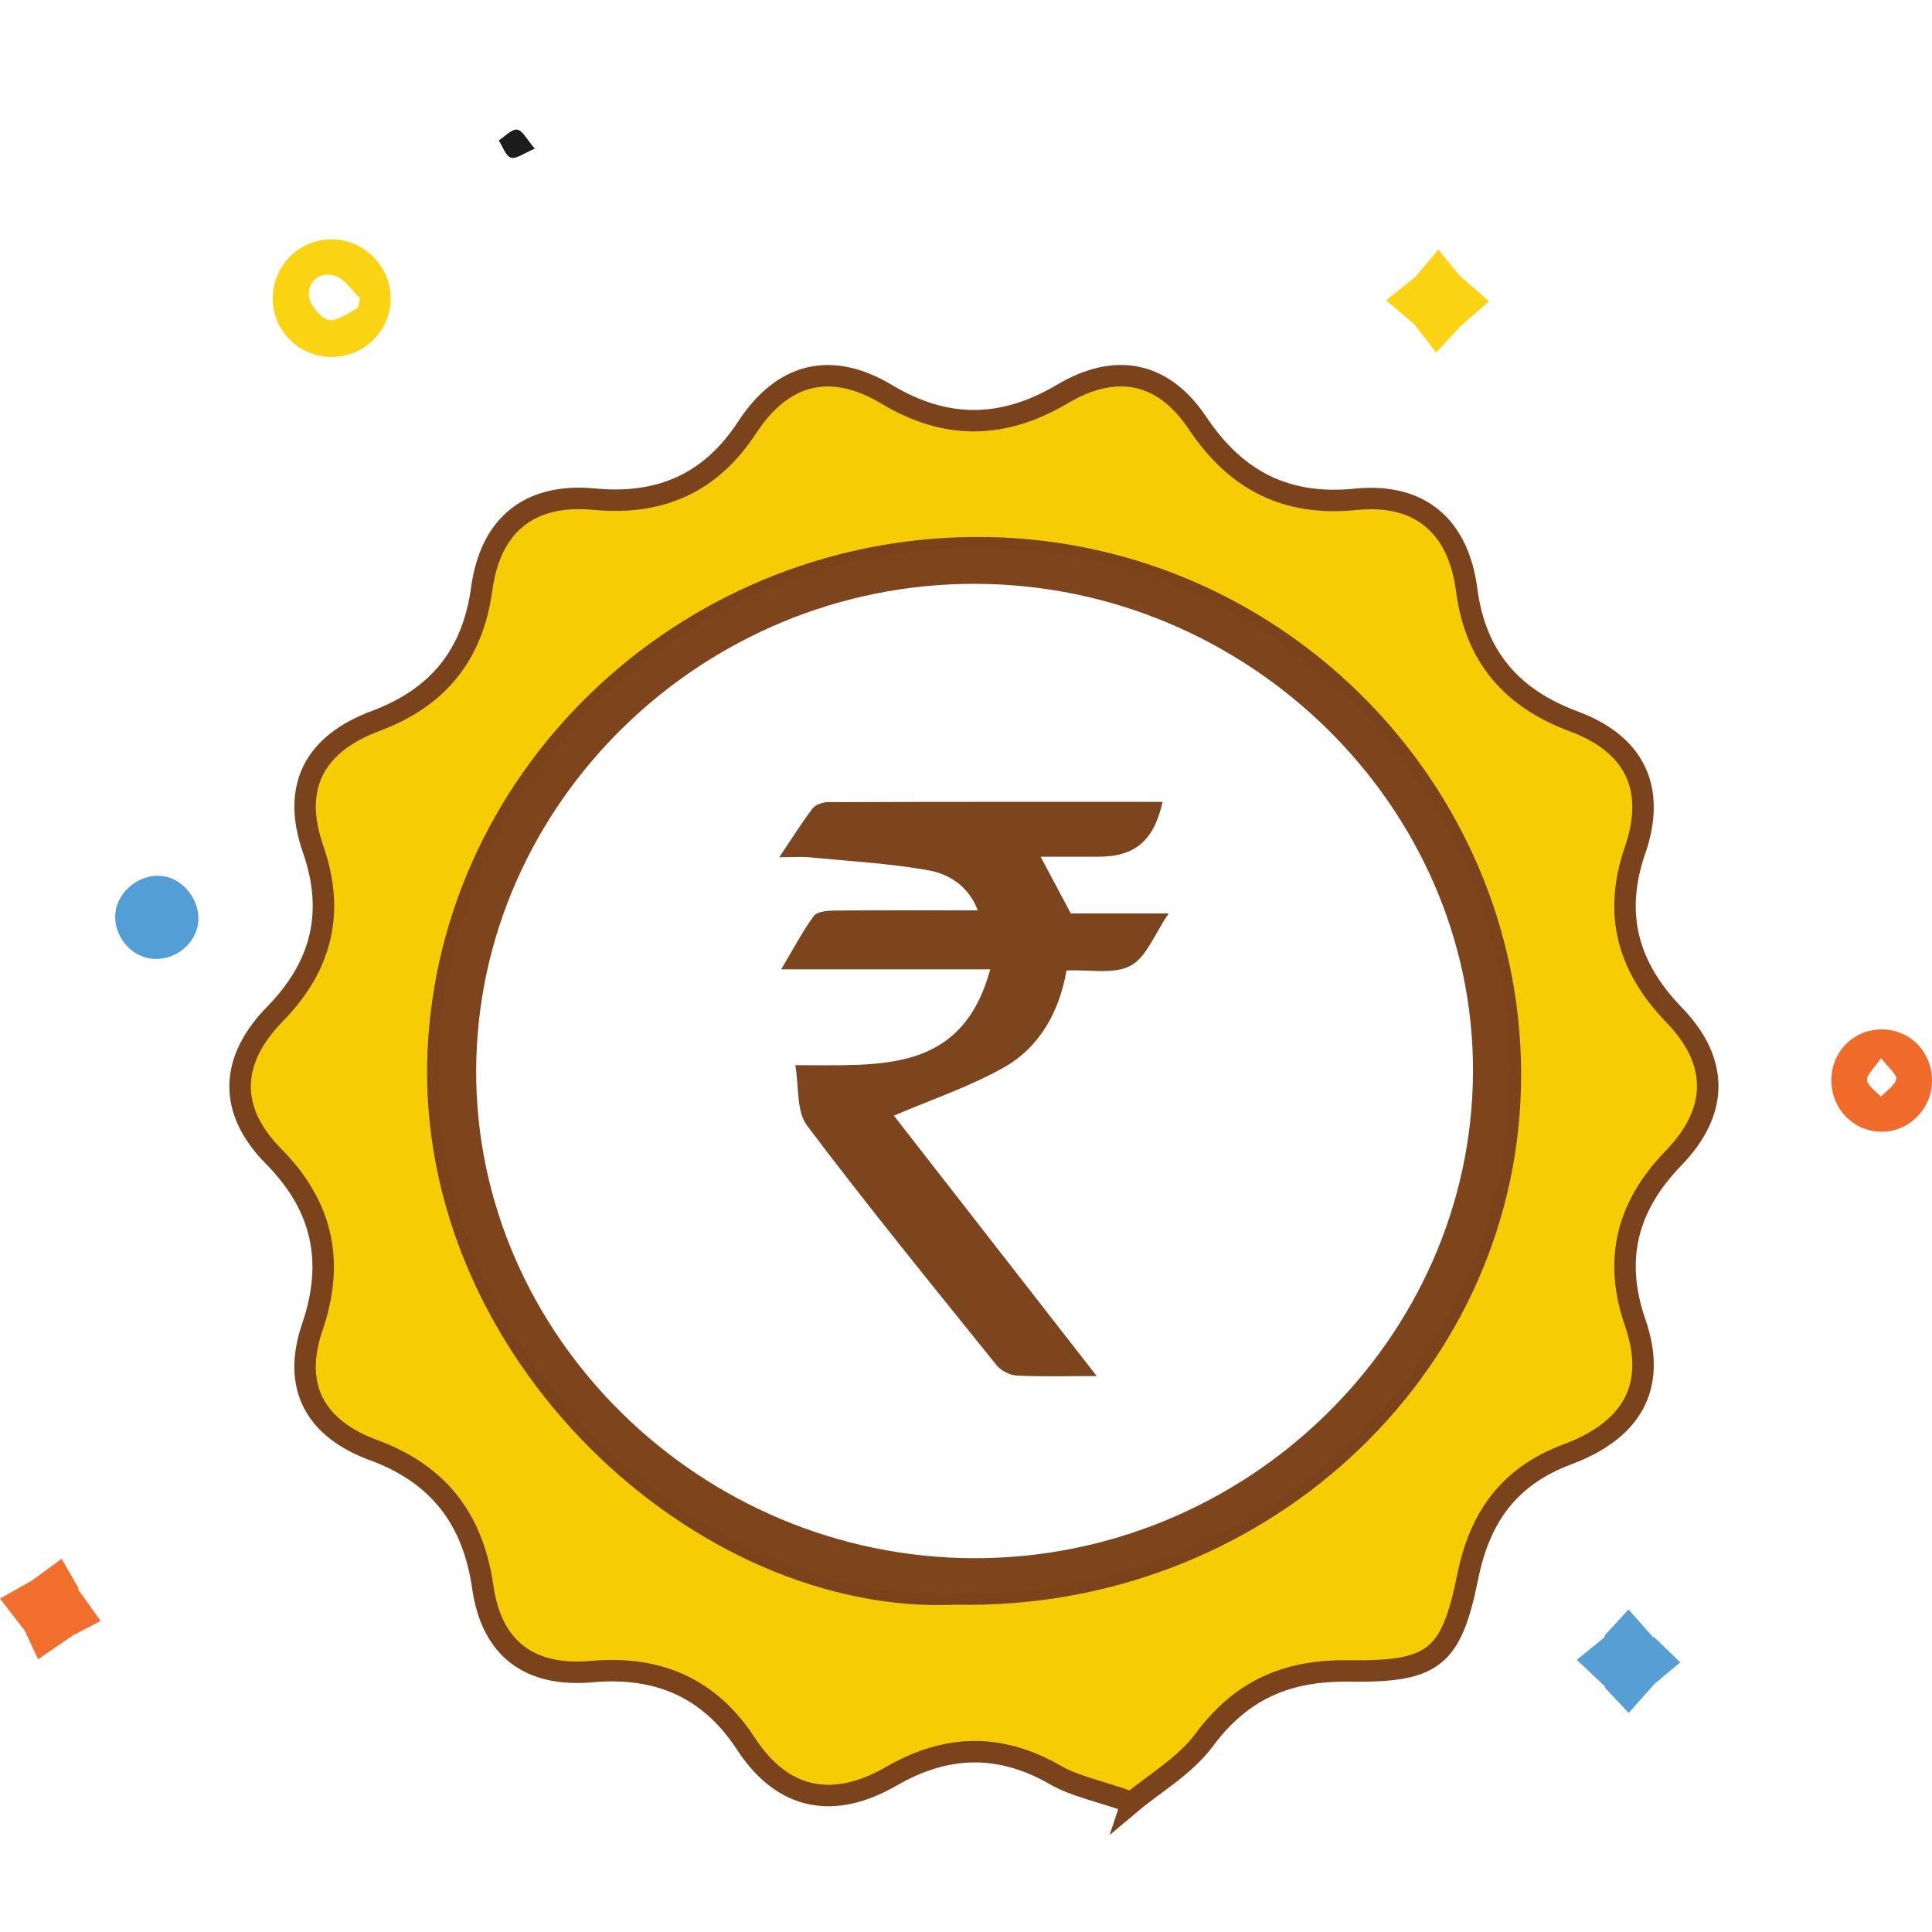
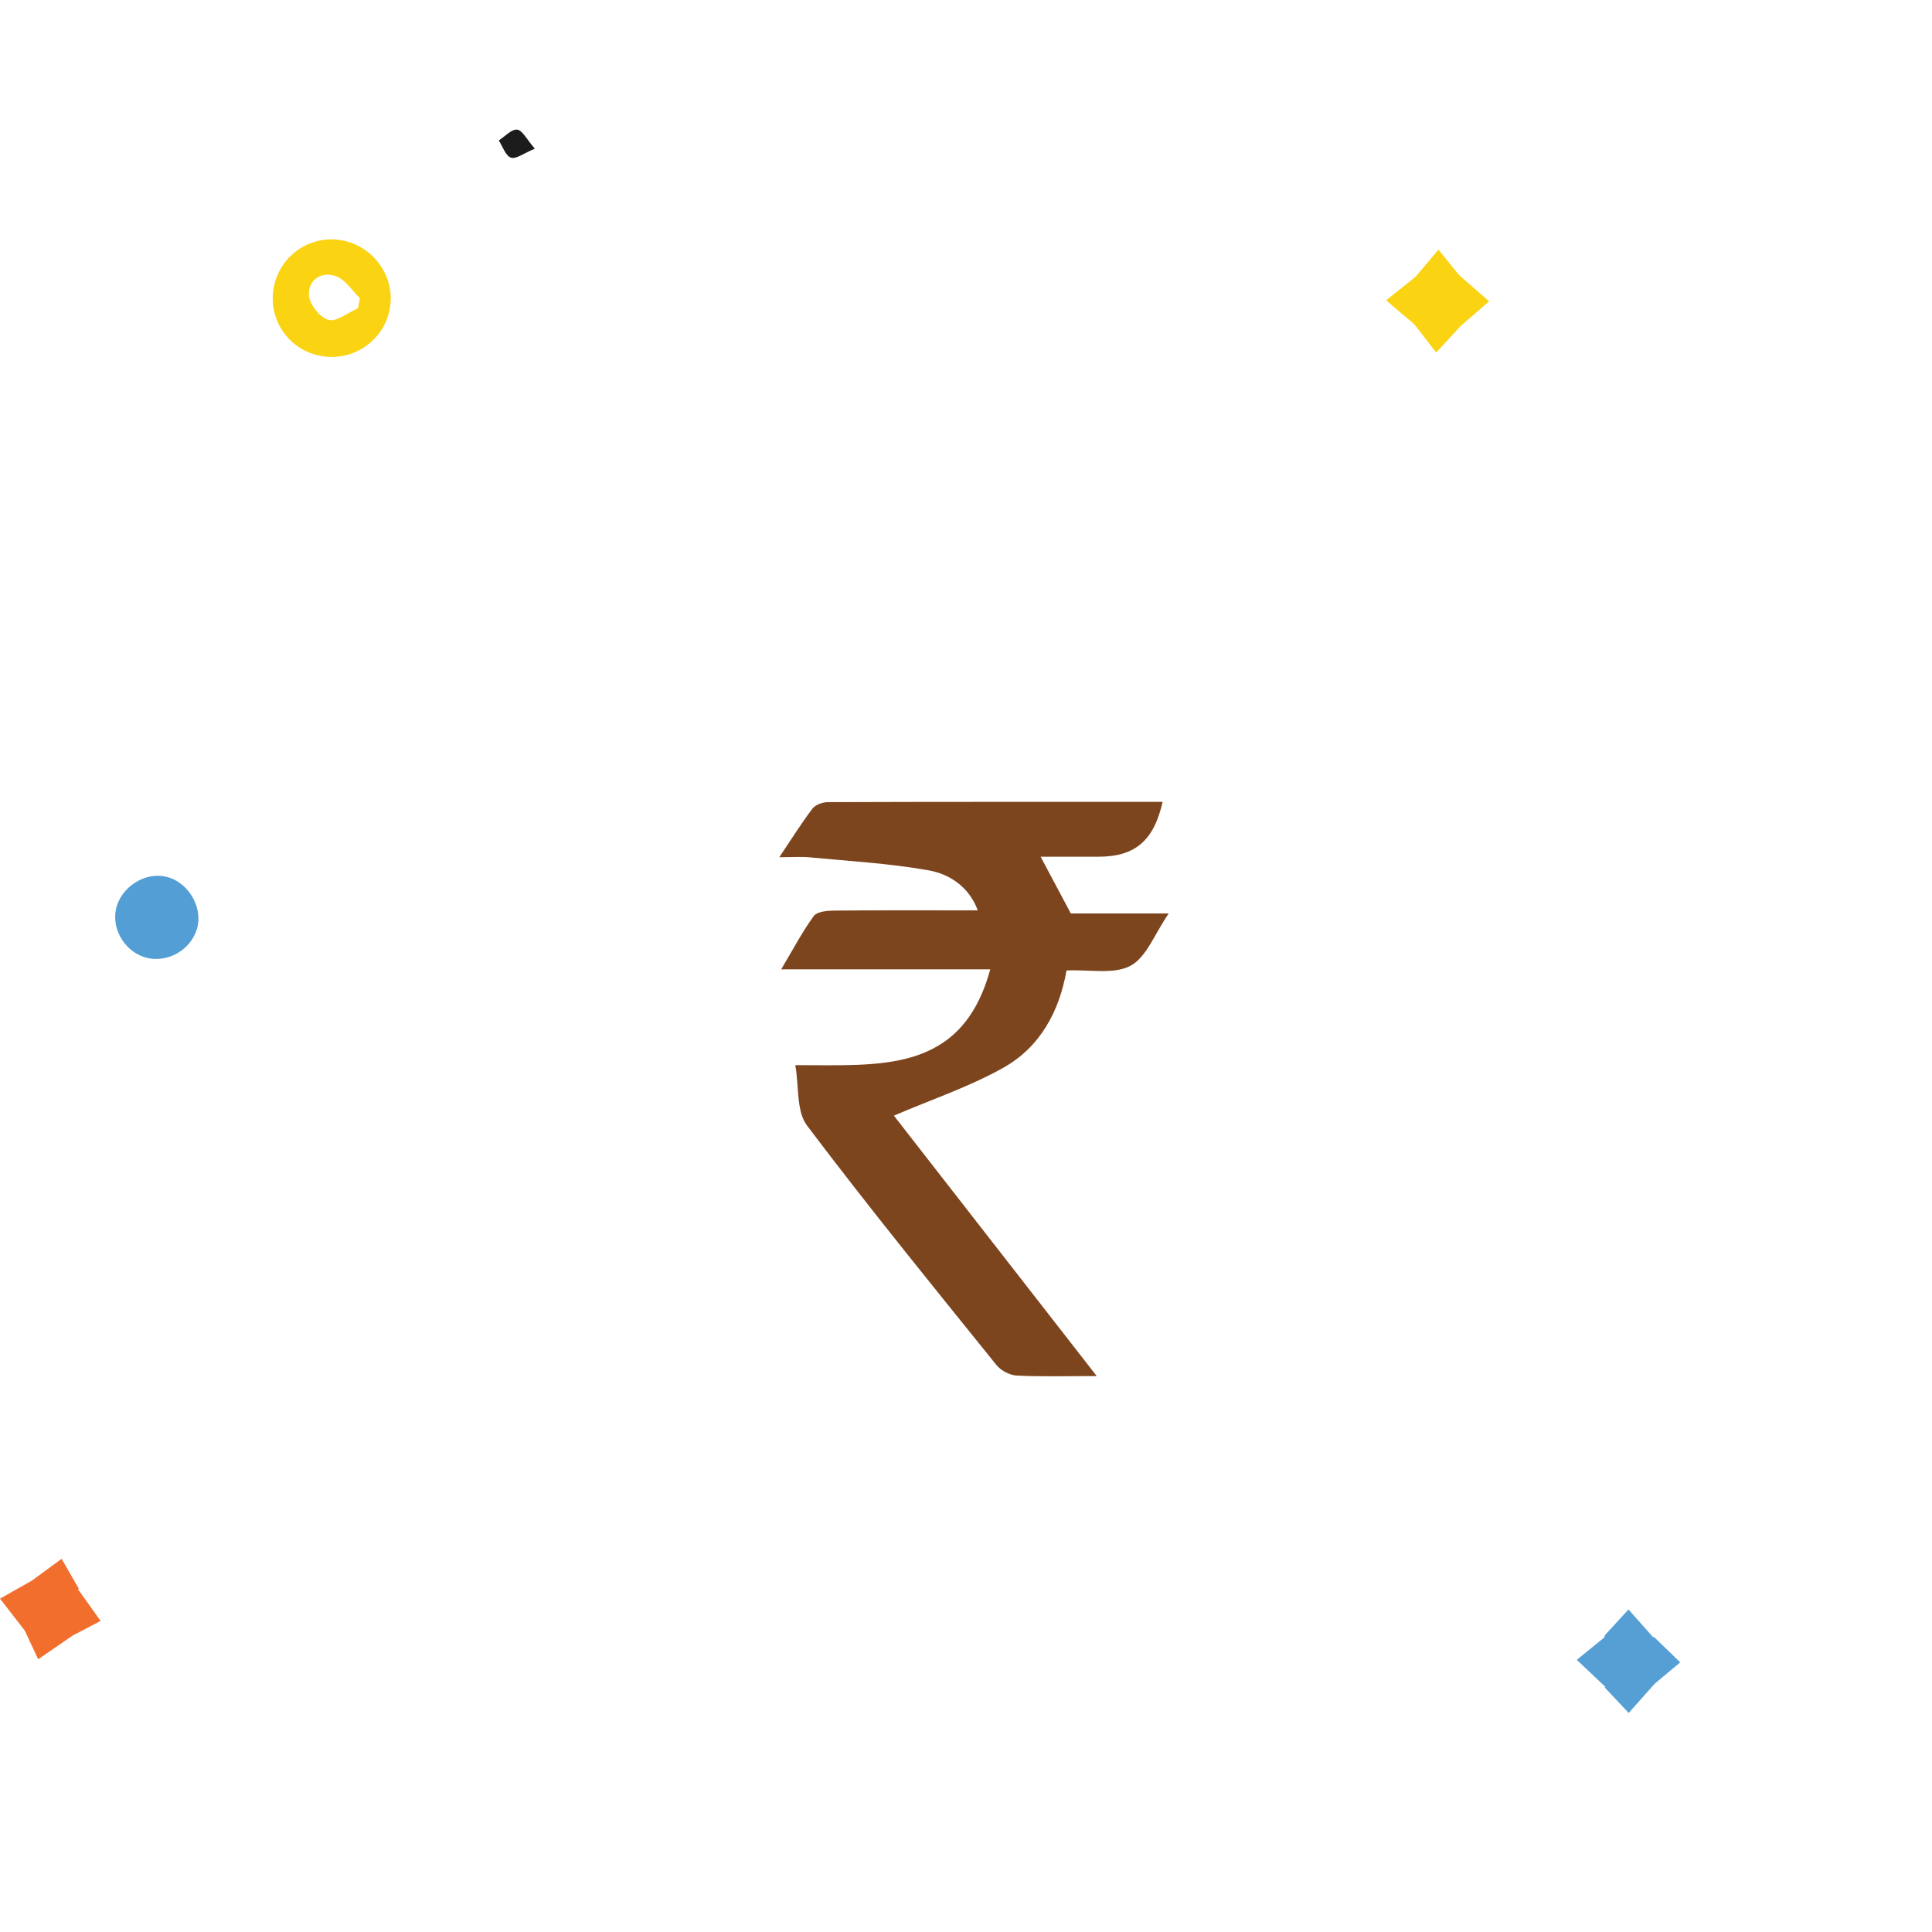
<svg xmlns="http://www.w3.org/2000/svg" width="90" height="90">
  <g fill-rule="evenodd" clip-rule="evenodd">
-     <path fill="#F6CC05" stroke="#7B431B" stroke-miterlimit="10" d="M52.723 83.963c-1.583-.553-2.654-.757-3.548-1.27-2.595-1.493-5.077-1.436-7.657.053-2.66 1.536-5.033 1.143-6.768-1.514-1.719-2.634-4.129-3.633-7.182-3.363-2.89.256-4.661-1.053-5.076-3.926-.455-3.167-2.045-5.27-5.094-6.393-2.646-.974-3.82-2.887-2.849-5.727 1.042-3.039.489-5.64-1.803-7.955-2.143-2.166-2.042-4.478.067-6.635 2.175-2.224 2.802-4.732 1.77-7.689-1.02-2.927.109-4.91 2.908-5.955 2.905-1.085 4.527-3.066 4.951-6.166.404-2.958 2.215-4.456 5.223-4.171 3.092.294 5.438-.734 7.153-3.359 1.643-2.512 3.893-3.084 6.491-1.522 2.77 1.663 5.433 1.614 8.191-.021 2.465-1.462 4.676-1.053 6.29 1.362 1.78 2.665 4.119 3.876 7.359 3.549 3.019-.304 4.788 1.265 5.175 4.218.408 3.123 2.105 5.055 4.994 6.129 2.854 1.061 3.834 3.143 2.85 5.998-1.033 2.99-.33 5.454 1.82 7.677 2.114 2.185 2.066 4.501-.021 6.657-2.167 2.236-2.819 4.713-1.791 7.682 1.068 3.086-.284 5.051-3.146 6.121-2.701 1.01-4.086 2.873-4.661 5.724-.772 3.817-1.616 4.425-5.558 4.372-2.85-.038-4.987.879-6.711 3.209-.894 1.21-2.319 2.027-3.377 2.915zm-8.187-9.709c13.929.287 25.504-10.304 25.817-23.625.318-13.517-10.686-24.869-24.341-25.111-13.705-.242-25.096 10.405-25.601 23.597-.532 13.902 12.295 25.689 24.125 25.139z" />
-     <path fill="#7E451C" d="M44.536 74.254c-11.83.55-24.656-11.237-24.125-25.14.505-13.191 11.896-23.839 25.601-23.597 13.655.242 24.659 11.595 24.341 25.111-.313 13.322-11.888 23.913-25.817 23.626zm24.082-24.307c.052-12.378-10.47-22.711-23.165-22.75-12.69-.04-23.219 10.205-23.271 22.643-.05 12.382 10.463 22.707 23.164 22.747 12.689.042 23.217-10.202 23.272-22.64z" />
    <path fill="#7D451E" d="M51.09 64.102c-1.421 0-2.577.035-3.73-.023-.326-.017-.736-.234-.943-.491-2.973-3.693-5.971-7.371-8.824-11.157-.501-.665-.369-1.805-.544-2.81 3.894-.019 7.745.442 9.08-4.466H36.39c.579-.971.994-1.766 1.517-2.481.151-.206.613-.251.935-.255 2.206-.021 4.413-.011 6.705-.011-.393-1.07-1.282-1.686-2.289-1.864-1.818-.324-3.678-.428-5.523-.604-.407-.04-.821-.007-1.432-.007.568-.846 1.023-1.578 1.543-2.263.138-.182.47-.302.715-.303 5.198-.018 10.396-.013 15.598-.013-.407 1.811-1.284 2.555-2.991 2.555h-2.692l1.407 2.644h4.56c-.661.959-1.038 2.041-1.779 2.436-.776.414-1.907.171-2.982.218-.334 1.918-1.238 3.572-2.927 4.523-1.593.898-3.362 1.488-5.114 2.241 3.008 3.865 6.148 7.894 9.449 12.131z" />
    <g>
      <path fill="#FAD312" d="M14.87 16.563a2.713 2.713 0 0 1-2.086-3.306 2.728 2.728 0 0 1 3.24-2.042c1.507.338 2.459 1.841 2.103 3.316a2.747 2.747 0 0 1-3.257 2.032zm1.807-2.202l.087-.474c-.366-.352-.675-.859-1.109-1.018-.685-.25-1.3.175-1.266.878.02.42.514 1.046.91 1.153.381.105.913-.337 1.378-.539z" />
      <path fill="#F16E2D" d="M1.154 75.959L0 74.471l1.489-.842 1.382-1.013.803 1.398-.045.015 1.057 1.48c-.483.253-.967.508-1.302.682-.618.426-1.112.766-1.607 1.104l-.623-1.336z" />
      <path fill="#539ED4" d="M6.855 44.623c-.989-.235-1.662-1.289-1.452-2.271.221-1.028 1.347-1.751 2.351-1.508.968.233 1.657 1.321 1.454 2.292-.215 1.034-1.321 1.733-2.353 1.487z" />
      <path fill="#1C1C1C" d="M24.915 6.926c-.512.21-.873.498-1.113.418-.25-.084-.384-.52-.568-.801.288-.185.599-.537.858-.504.251.032.45.462.823.887z" />
    </g>
    <g>
-       <path fill="#F06B2A" d="M89.999 50.387c-.022 1.287-1.075 2.336-2.343 2.334-1.322 0-2.367-1.092-2.343-2.445.022-1.306 1.045-2.32 2.34-2.321 1.337-.002 2.371 1.068 2.346 2.432zm-2.37-1.096c-.319.47-.677.764-.653 1.025.024.273.414.514.644.77.254-.268.648-.508.711-.815.045-.218-.36-.529-.702-.98z" />
      <path fill="#569FD5" d="M74.759 76.175l1.103-1.199 1.158 1.304c.006-.011.014-.021.02-.033l1.232 1.193-1.186.99-1.215 1.367-1.118-1.188c.013-.008.023-.016.036-.023l-1.337-1.264 1.284-1.045.023-.102z" />
      <path fill="#FAD313" d="M67.975 12.819l1.393 1.219-1.317 1.141c-.35.378-.748.812-1.147 1.245L65.879 15.1l-1.309-1.109 1.383-1.108 1.054-1.254.968 1.19z" />
    </g>
  </g>
</svg>